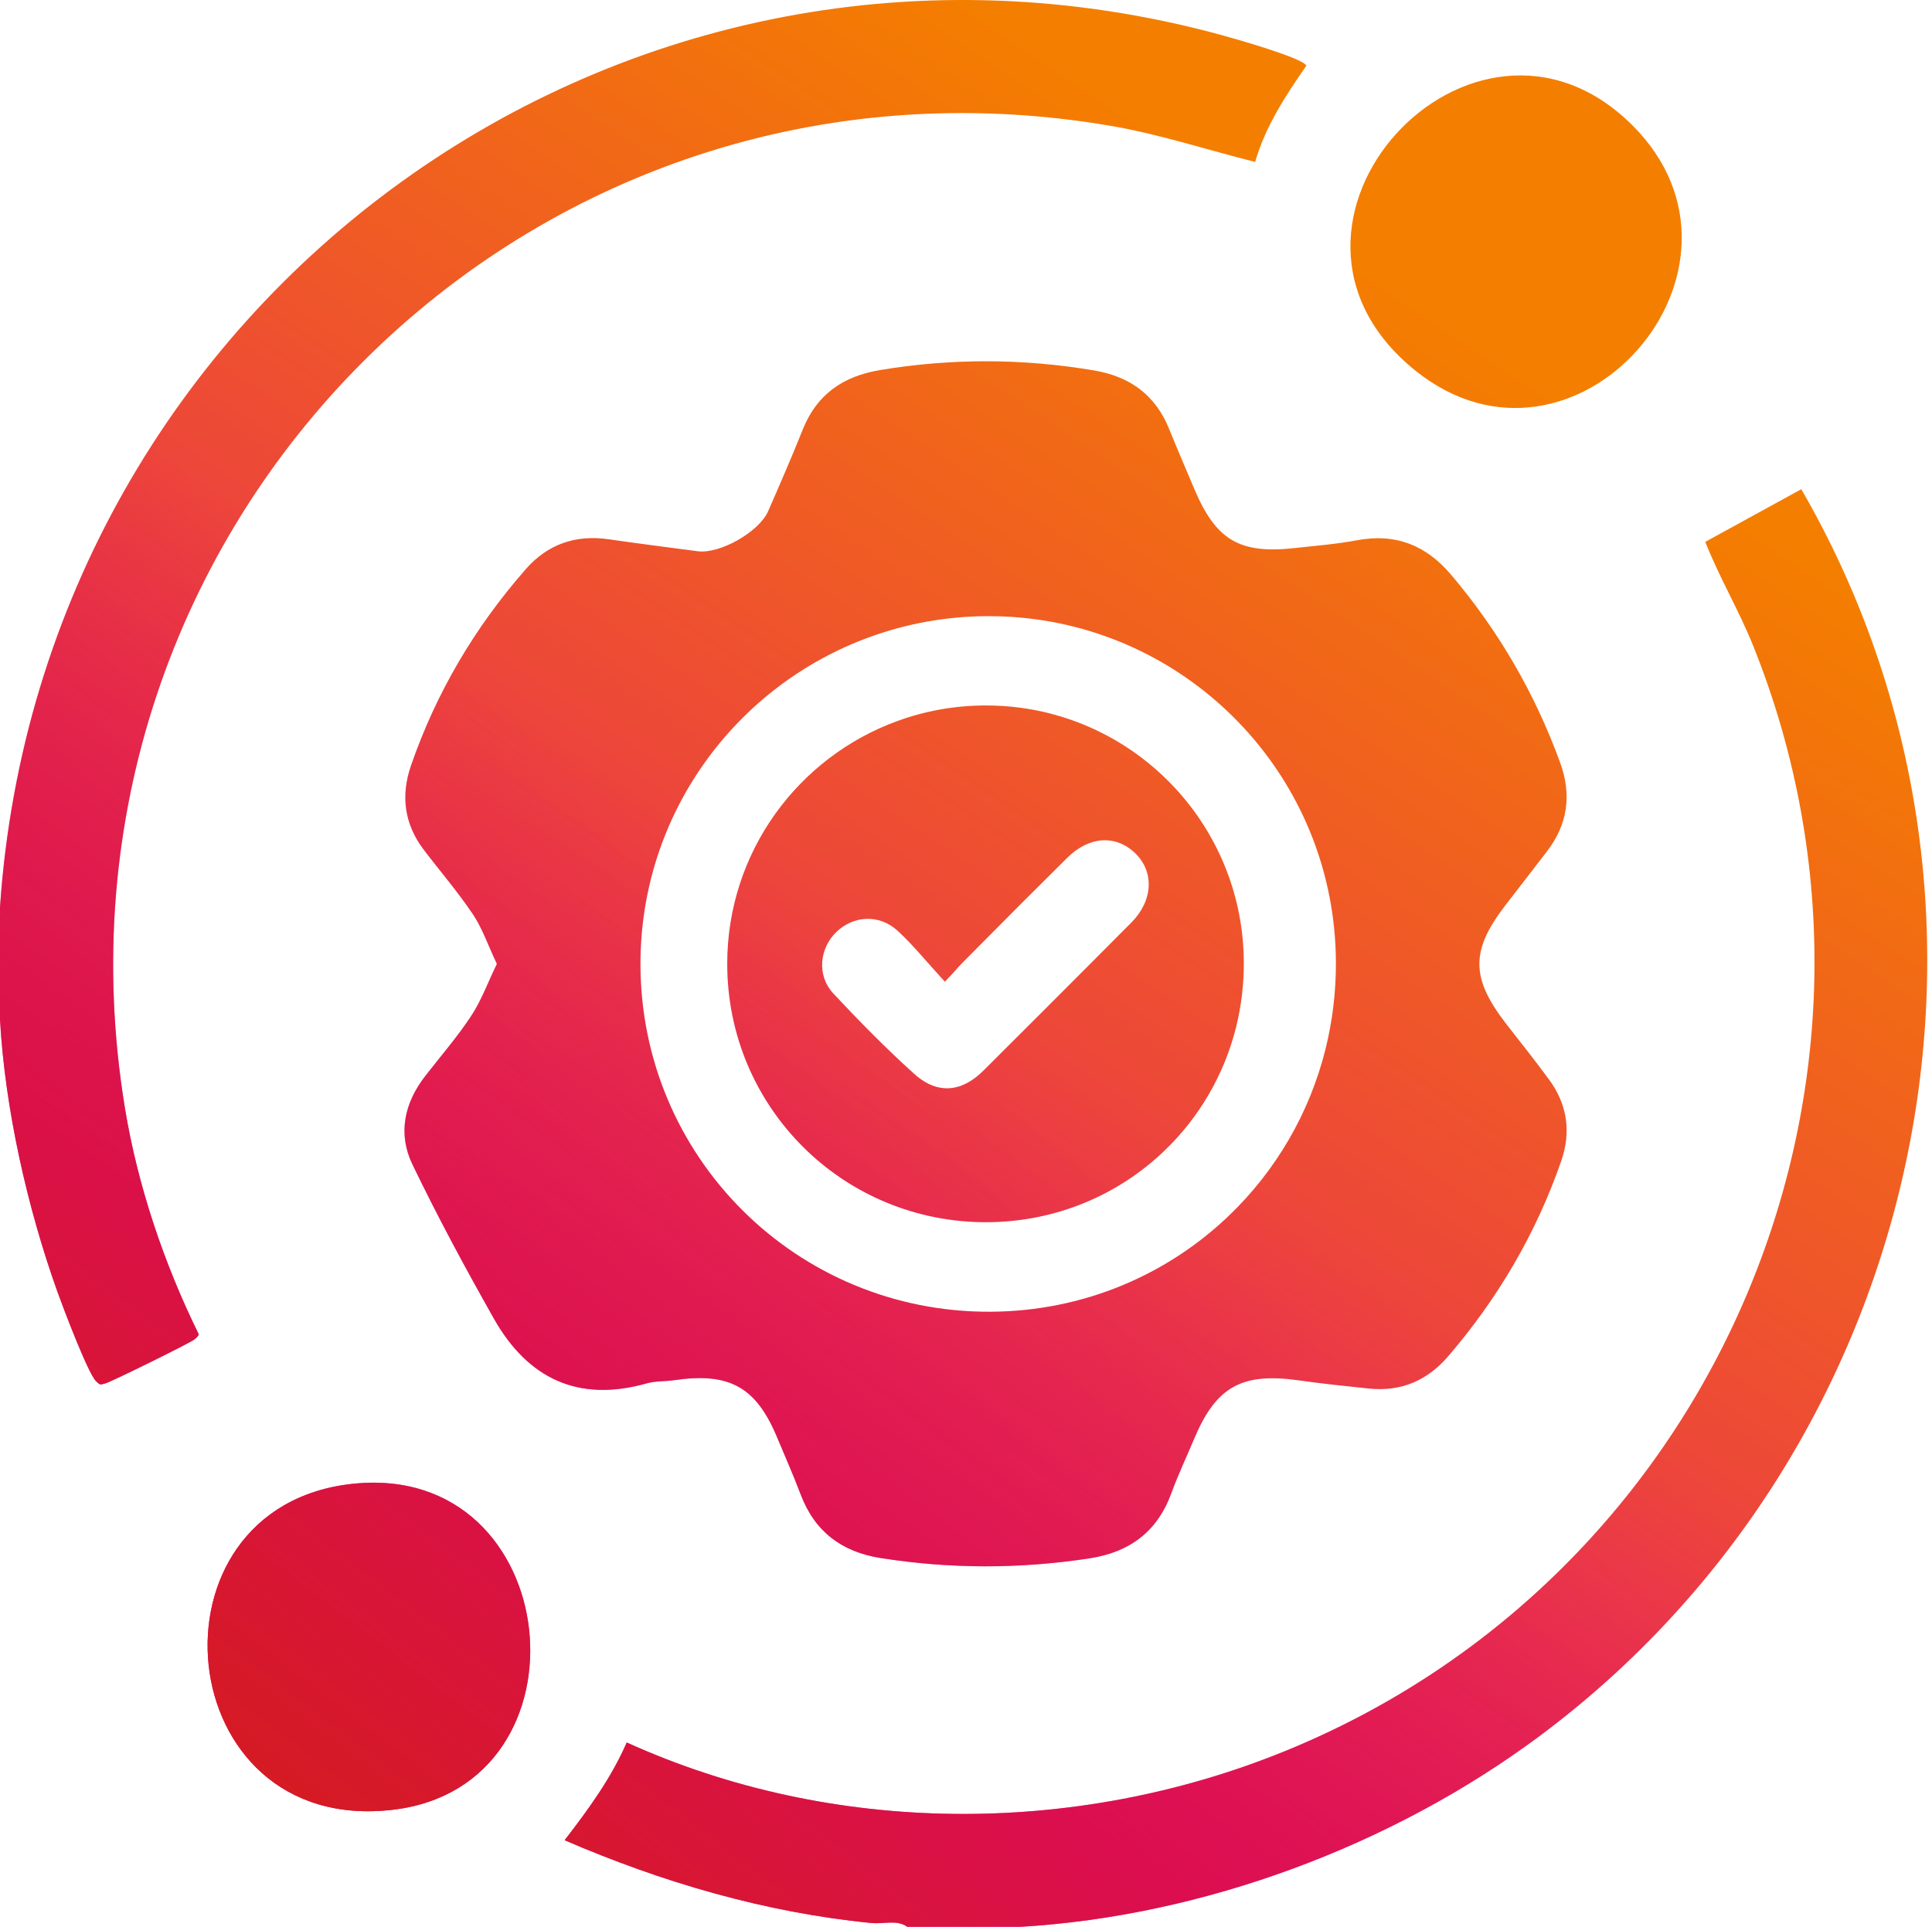
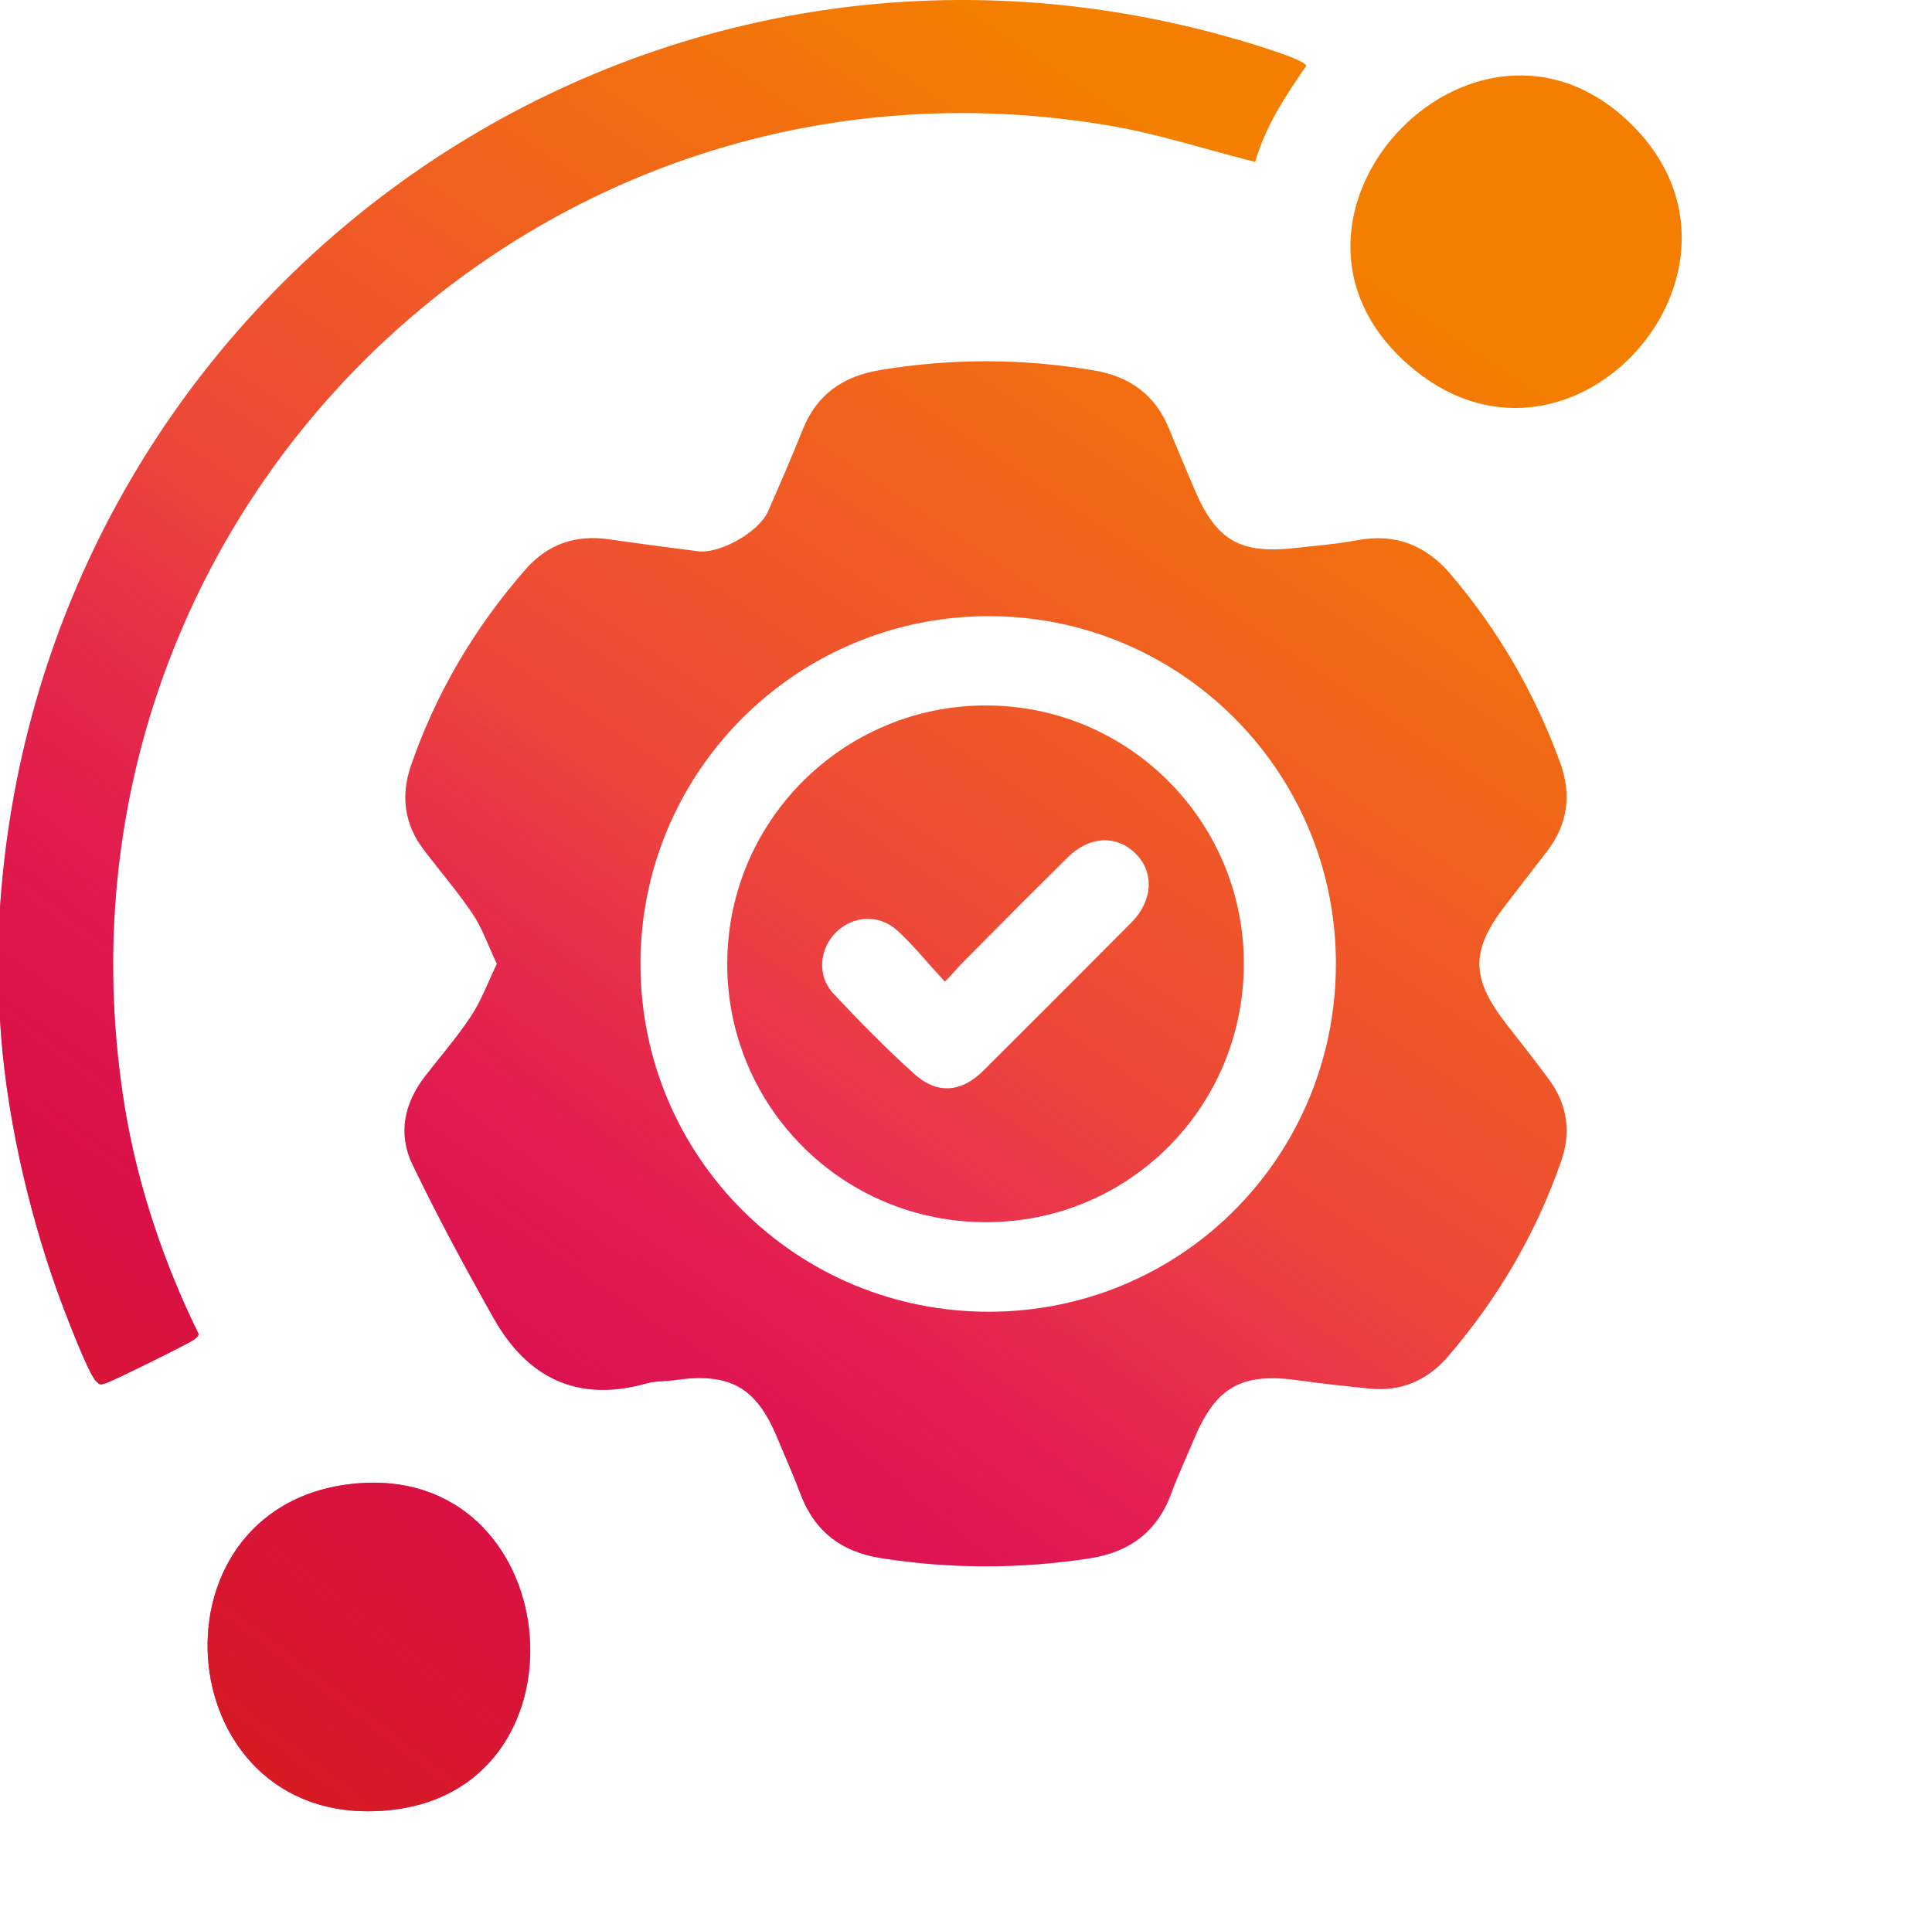
<svg xmlns="http://www.w3.org/2000/svg" width="401" height="400" viewBox="0 0 401 400" fill="none">
-   <path d="M211.741 399.998H188.303C186.252 398.463 183.375 399.459 180.882 399.211C158.877 397.049 137.368 390.741 117.201 382.018C122.133 375.603 126.823 369.227 130.084 361.738C172.859 381.128 223.006 381.23 266.408 363.643C356.035 327.317 400.17 224.647 363.917 134.14C360.953 126.739 356.851 119.892 353.94 112.485L373.87 101.561C424.26 188.637 399.495 300.944 319.475 360.46C288.947 383.165 249.71 397.782 211.736 400.003L211.741 399.998Z" fill="url(#paint0_linear_2039_28)" />
-   <path d="M211.741 399.998H188.303C186.252 398.463 183.375 399.459 180.882 399.211C158.877 397.049 137.368 390.741 117.201 382.018C122.133 375.603 126.823 369.227 130.084 361.738C172.859 381.128 223.006 381.23 266.408 363.643C356.035 327.317 400.17 224.647 363.917 134.14C360.953 126.739 356.851 119.892 353.94 112.485L373.87 101.561C424.26 188.637 399.495 300.944 319.475 360.46C288.947 383.165 249.71 397.782 211.736 400.003L211.741 399.998Z" fill="url(#paint1_linear_2039_28)" />
  <path d="M0.005 188.262C8.636 61.775 129.369 -26.472 253.32 7.22C255.847 7.905 270.786 12.119 271.126 13.659C266.821 19.889 262.636 26.231 260.518 33.613C250.502 31.115 240.724 27.869 230.514 26.124C109.61 5.412 6.186 109.113 25.912 229.939C28.541 246.039 34.052 262.382 41.234 276.952C41.196 277.433 40.646 277.807 40.262 278.113C39.358 278.837 23.025 286.89 21.888 287.176C20.765 287.463 20.819 287.599 19.93 286.719C18.243 285.057 13.058 271.334 11.916 268.146C5.637 250.607 1.04 230.129 0 211.696V188.258L0.005 188.262Z" fill="url(#paint2_linear_2039_28)" />
  <path d="M0.005 188.262C8.636 61.775 129.369 -26.472 253.32 7.22C255.847 7.905 270.786 12.119 271.126 13.659C266.821 19.889 262.636 26.231 260.518 33.613C250.502 31.115 240.724 27.869 230.514 26.124C109.61 5.412 6.186 109.113 25.912 229.939C28.541 246.039 34.052 262.382 41.234 276.952C41.196 277.433 40.646 277.807 40.262 278.113C39.358 278.837 23.025 286.89 21.888 287.176C20.765 287.463 20.819 287.599 19.93 286.719C18.243 285.057 13.058 271.334 11.916 268.146C5.637 250.607 1.04 230.129 0 211.696V188.258L0.005 188.262Z" fill="url(#paint3_linear_2039_28)" />
  <path d="M338.826 26.022C368.733 55.88 326.75 103.466 293.772 76.937C256.149 46.671 305.785 -6.961 338.826 26.022Z" fill="url(#paint4_linear_2039_28)" />
  <path d="M338.826 26.022C368.733 55.88 326.75 103.466 293.772 76.937C256.149 46.671 305.785 -6.961 338.826 26.022Z" fill="url(#paint5_linear_2039_28)" />
  <path d="M73.274 308.024C117.313 303.412 123.917 370.69 81.57 375.695C35.058 381.192 28.803 312.685 73.274 308.024Z" fill="url(#paint6_linear_2039_28)" />
  <path d="M73.274 308.024C117.313 303.412 123.917 370.69 81.57 375.695C35.058 381.192 28.803 312.685 73.274 308.024Z" fill="url(#paint7_linear_2039_28)" />
  <path d="M321.534 224.144C318.669 220.23 315.64 216.423 312.653 212.589C305.24 203.026 305.192 197.333 312.505 187.87C315.37 184.169 318.219 180.467 321.068 176.766C325.426 171.105 326.241 164.957 323.816 158.311C318.6 143.998 311.081 130.992 301.189 119.321C296.015 113.216 289.719 110.647 281.681 112.151C277.444 112.956 273.118 113.29 268.823 113.766C257.274 115.064 252.36 112.141 247.838 101.391C246.101 97.271 244.327 93.167 242.653 89.032C239.799 81.984 234.514 78.15 227.048 76.895C212.263 74.4 197.5 74.358 182.699 76.82C175.01 78.086 169.54 81.851 166.627 89.148C164.35 94.851 161.893 100.496 159.436 106.12C157.535 110.452 149.38 115.048 144.795 114.434C138.647 113.629 132.493 112.834 126.361 111.955C119.472 110.955 113.684 112.972 109.146 118.135C98.55 130.214 90.527 143.797 85.296 158.947C83.151 165.185 83.908 171.068 87.948 176.395C91.338 180.859 95.018 185.127 98.137 189.771C100.096 192.684 101.24 196.105 103.125 200.087V200.103C101.256 203.968 99.916 207.686 97.803 210.895C94.938 215.258 91.486 219.224 88.277 223.36C83.892 229.005 82.547 235.391 85.608 241.735C90.84 252.601 96.585 263.245 102.521 273.756C109.527 286.116 119.959 291.22 134.251 287.175C136.031 286.666 137.99 286.804 139.843 286.534C151.345 284.834 156.879 287.863 161.269 298.327C162.91 302.272 164.658 306.196 166.167 310.194C169.079 317.915 174.655 322.161 182.81 323.448C197.224 325.72 211.638 325.72 226.063 323.522C234.43 322.251 240.191 317.999 243.114 309.998C244.517 306.164 246.281 302.447 247.864 298.671C252.418 287.831 257.782 284.892 269.586 286.561C274.426 287.249 279.292 287.757 284.148 288.26C290.842 288.949 296.269 286.587 300.606 281.53C310.948 269.483 318.817 256.043 324.022 241.089C326.146 235.015 325.315 229.307 321.534 224.128V224.144ZM275.13 217.742C271.799 231.165 264.741 243.096 255.103 252.336C242.288 264.643 224.877 272.215 205.58 272.316C165.346 272.517 132.864 240.173 132.933 199.986C132.986 168.86 152.754 142.351 180.459 132.269C188.095 129.483 196.356 127.942 204.956 127.91C208.376 127.9 211.744 128.117 215.033 128.572C250.03 133.338 277.068 163.268 277.275 199.605C277.317 205.869 276.565 211.948 275.13 217.742Z" fill="url(#paint8_linear_2039_28)" />
  <path d="M321.534 224.144C318.669 220.23 315.64 216.423 312.653 212.589C305.24 203.026 305.192 197.333 312.505 187.87C315.37 184.169 318.219 180.467 321.068 176.766C325.426 171.105 326.241 164.957 323.816 158.311C318.6 143.998 311.081 130.992 301.189 119.321C296.015 113.216 289.719 110.647 281.681 112.151C277.444 112.956 273.118 113.29 268.823 113.766C257.274 115.064 252.36 112.141 247.838 101.391C246.101 97.271 244.327 93.167 242.653 89.032C239.799 81.984 234.514 78.15 227.048 76.895C212.263 74.4 197.5 74.358 182.699 76.82C175.01 78.086 169.54 81.851 166.627 89.148C164.35 94.851 161.893 100.496 159.436 106.12C157.535 110.452 149.38 115.048 144.795 114.434C138.647 113.629 132.493 112.834 126.361 111.955C119.472 110.955 113.684 112.972 109.146 118.135C98.55 130.214 90.527 143.797 85.296 158.947C83.151 165.185 83.908 171.068 87.948 176.395C91.338 180.859 95.018 185.127 98.137 189.771C100.096 192.684 101.24 196.105 103.125 200.087V200.103C101.256 203.968 99.916 207.686 97.803 210.895C94.938 215.258 91.486 219.224 88.277 223.36C83.892 229.005 82.547 235.391 85.608 241.735C90.84 252.601 96.585 263.245 102.521 273.756C109.527 286.116 119.959 291.22 134.251 287.175C136.031 286.666 137.99 286.804 139.843 286.534C151.345 284.834 156.879 287.863 161.269 298.327C162.91 302.272 164.658 306.196 166.167 310.194C169.079 317.915 174.655 322.161 182.81 323.448C197.224 325.72 211.638 325.72 226.063 323.522C234.43 322.251 240.191 317.999 243.114 309.998C244.517 306.164 246.281 302.447 247.864 298.671C252.418 287.831 257.782 284.892 269.586 286.561C274.426 287.249 279.292 287.757 284.148 288.26C290.842 288.949 296.269 286.587 300.606 281.53C310.948 269.483 318.817 256.043 324.022 241.089C326.146 235.015 325.315 229.307 321.534 224.128V224.144ZM275.13 217.742C271.799 231.165 264.741 243.096 255.103 252.336C242.288 264.643 224.877 272.215 205.58 272.316C165.346 272.517 132.864 240.173 132.933 199.986C132.986 168.86 152.754 142.351 180.459 132.269C188.095 129.483 196.356 127.942 204.956 127.91C208.376 127.9 211.744 128.117 215.033 128.572C250.03 133.338 277.068 163.268 277.275 199.605C277.317 205.869 276.565 211.948 275.13 217.742Z" fill="url(#paint9_linear_2039_28)" />
  <path d="M211.935 146.942C209.488 146.603 206.989 146.444 204.447 146.45C198.056 146.471 191.924 147.614 186.247 149.685C165.664 157.178 150.98 176.866 150.943 199.991C150.89 229.847 175.021 253.872 204.908 253.724C219.243 253.649 232.179 248.026 241.695 238.881C248.854 232.018 254.097 223.159 256.57 213.182C257.634 208.882 258.19 204.365 258.164 199.711C258.01 172.715 237.925 150.485 211.93 146.942H211.935ZM189.705 222.889C183.864 217.62 178.32 211.98 172.945 206.224C169.513 202.554 170.059 196.872 173.601 193.467C177.165 190.052 182.45 189.745 186.242 193.171C186.295 193.208 186.326 193.245 186.374 193.287C189.71 196.39 191.992 199.319 196.112 203.793C197.891 202.014 198.596 201.034 199.814 199.816C203.87 195.76 207.879 191.667 211.94 187.605C215.128 184.418 218.316 181.251 221.509 178.079C226.047 173.578 231.586 173.244 235.611 177.115C239.614 180.981 239.344 186.959 234.827 191.508C228.679 197.698 222.515 203.878 216.341 210.047C212.274 214.114 208.202 218.176 204.135 222.232C201.471 224.88 198.675 226.15 195.853 225.896C193.803 225.722 191.749 224.737 189.715 222.904V222.889H189.705Z" fill="url(#paint10_linear_2039_28)" />
-   <path d="M211.935 146.942C209.488 146.603 206.989 146.444 204.447 146.45C198.056 146.471 191.924 147.614 186.247 149.685C165.664 157.178 150.98 176.866 150.943 199.991C150.89 229.847 175.021 253.872 204.908 253.724C219.243 253.649 232.179 248.026 241.695 238.881C248.854 232.018 254.097 223.159 256.57 213.182C257.634 208.882 258.19 204.365 258.164 199.711C258.01 172.715 237.925 150.485 211.93 146.942H211.935ZM189.705 222.889C183.864 217.62 178.32 211.98 172.945 206.224C169.513 202.554 170.059 196.872 173.601 193.467C177.165 190.052 182.45 189.745 186.242 193.171C186.295 193.208 186.326 193.245 186.374 193.287C189.71 196.39 191.992 199.319 196.112 203.793C197.891 202.014 198.596 201.034 199.814 199.816C203.87 195.76 207.879 191.667 211.94 187.605C215.128 184.418 218.316 181.251 221.509 178.079C226.047 173.578 231.586 173.244 235.611 177.115C239.614 180.981 239.344 186.959 234.827 191.508C228.679 197.698 222.515 203.878 216.341 210.047C212.274 214.114 208.202 218.176 204.135 222.232C201.471 224.88 198.675 226.15 195.853 225.896C193.803 225.722 191.749 224.737 189.715 222.904V222.889H189.705Z" fill="url(#paint11_linear_2039_28)" />
  <defs>
    <linearGradient id="paint0_linear_2039_28" x1="75.219" y1="280.562" x2="243.164" y2="29.064" gradientUnits="userSpaceOnUse">
      <stop stop-color="#E30083" />
      <stop offset="0.444" stop-color="#ED4739" />
      <stop offset="1" stop-color="#F47E00" />
    </linearGradient>
    <linearGradient id="paint1_linear_2039_28" x1="75.219" y1="387.019" x2="201.358" y2="222.007" gradientUnits="userSpaceOnUse">
      <stop stop-color="#D51B22" />
      <stop offset="1" stop-color="#D51B22" stop-opacity="0" />
    </linearGradient>
    <linearGradient id="paint2_linear_2039_28" x1="75.219" y1="280.562" x2="243.164" y2="29.064" gradientUnits="userSpaceOnUse">
      <stop stop-color="#E30083" />
      <stop offset="0.444" stop-color="#ED4739" />
      <stop offset="1" stop-color="#F47E00" />
    </linearGradient>
    <linearGradient id="paint3_linear_2039_28" x1="75.219" y1="387.019" x2="201.358" y2="222.007" gradientUnits="userSpaceOnUse">
      <stop stop-color="#D51B22" />
      <stop offset="1" stop-color="#D51B22" stop-opacity="0" />
    </linearGradient>
    <linearGradient id="paint4_linear_2039_28" x1="75.219" y1="280.562" x2="243.164" y2="29.064" gradientUnits="userSpaceOnUse">
      <stop stop-color="#E30083" />
      <stop offset="0.444" stop-color="#ED4739" />
      <stop offset="1" stop-color="#F47E00" />
    </linearGradient>
    <linearGradient id="paint5_linear_2039_28" x1="75.219" y1="387.019" x2="201.358" y2="222.007" gradientUnits="userSpaceOnUse">
      <stop stop-color="#D51B22" />
      <stop offset="1" stop-color="#D51B22" stop-opacity="0" />
    </linearGradient>
    <linearGradient id="paint6_linear_2039_28" x1="75.219" y1="280.562" x2="243.164" y2="29.064" gradientUnits="userSpaceOnUse">
      <stop stop-color="#E30083" />
      <stop offset="0.444" stop-color="#ED4739" />
      <stop offset="1" stop-color="#F47E00" />
    </linearGradient>
    <linearGradient id="paint7_linear_2039_28" x1="75.219" y1="387.019" x2="201.358" y2="222.007" gradientUnits="userSpaceOnUse">
      <stop stop-color="#D51B22" />
      <stop offset="1" stop-color="#D51B22" stop-opacity="0" />
    </linearGradient>
    <linearGradient id="paint8_linear_2039_28" x1="75.219" y1="280.562" x2="243.164" y2="29.064" gradientUnits="userSpaceOnUse">
      <stop stop-color="#E30083" />
      <stop offset="0.444" stop-color="#ED4739" />
      <stop offset="1" stop-color="#F47E00" />
    </linearGradient>
    <linearGradient id="paint9_linear_2039_28" x1="75.219" y1="387.019" x2="201.358" y2="222.007" gradientUnits="userSpaceOnUse">
      <stop stop-color="#D51B22" />
      <stop offset="1" stop-color="#D51B22" stop-opacity="0" />
    </linearGradient>
    <linearGradient id="paint10_linear_2039_28" x1="75.219" y1="280.562" x2="243.164" y2="29.064" gradientUnits="userSpaceOnUse">
      <stop stop-color="#E30083" />
      <stop offset="0.444" stop-color="#ED4739" />
      <stop offset="1" stop-color="#F47E00" />
    </linearGradient>
    <linearGradient id="paint11_linear_2039_28" x1="75.219" y1="387.019" x2="201.358" y2="222.007" gradientUnits="userSpaceOnUse">
      <stop stop-color="#D51B22" />
      <stop offset="1" stop-color="#D51B22" stop-opacity="0" />
    </linearGradient>
  </defs>
</svg>